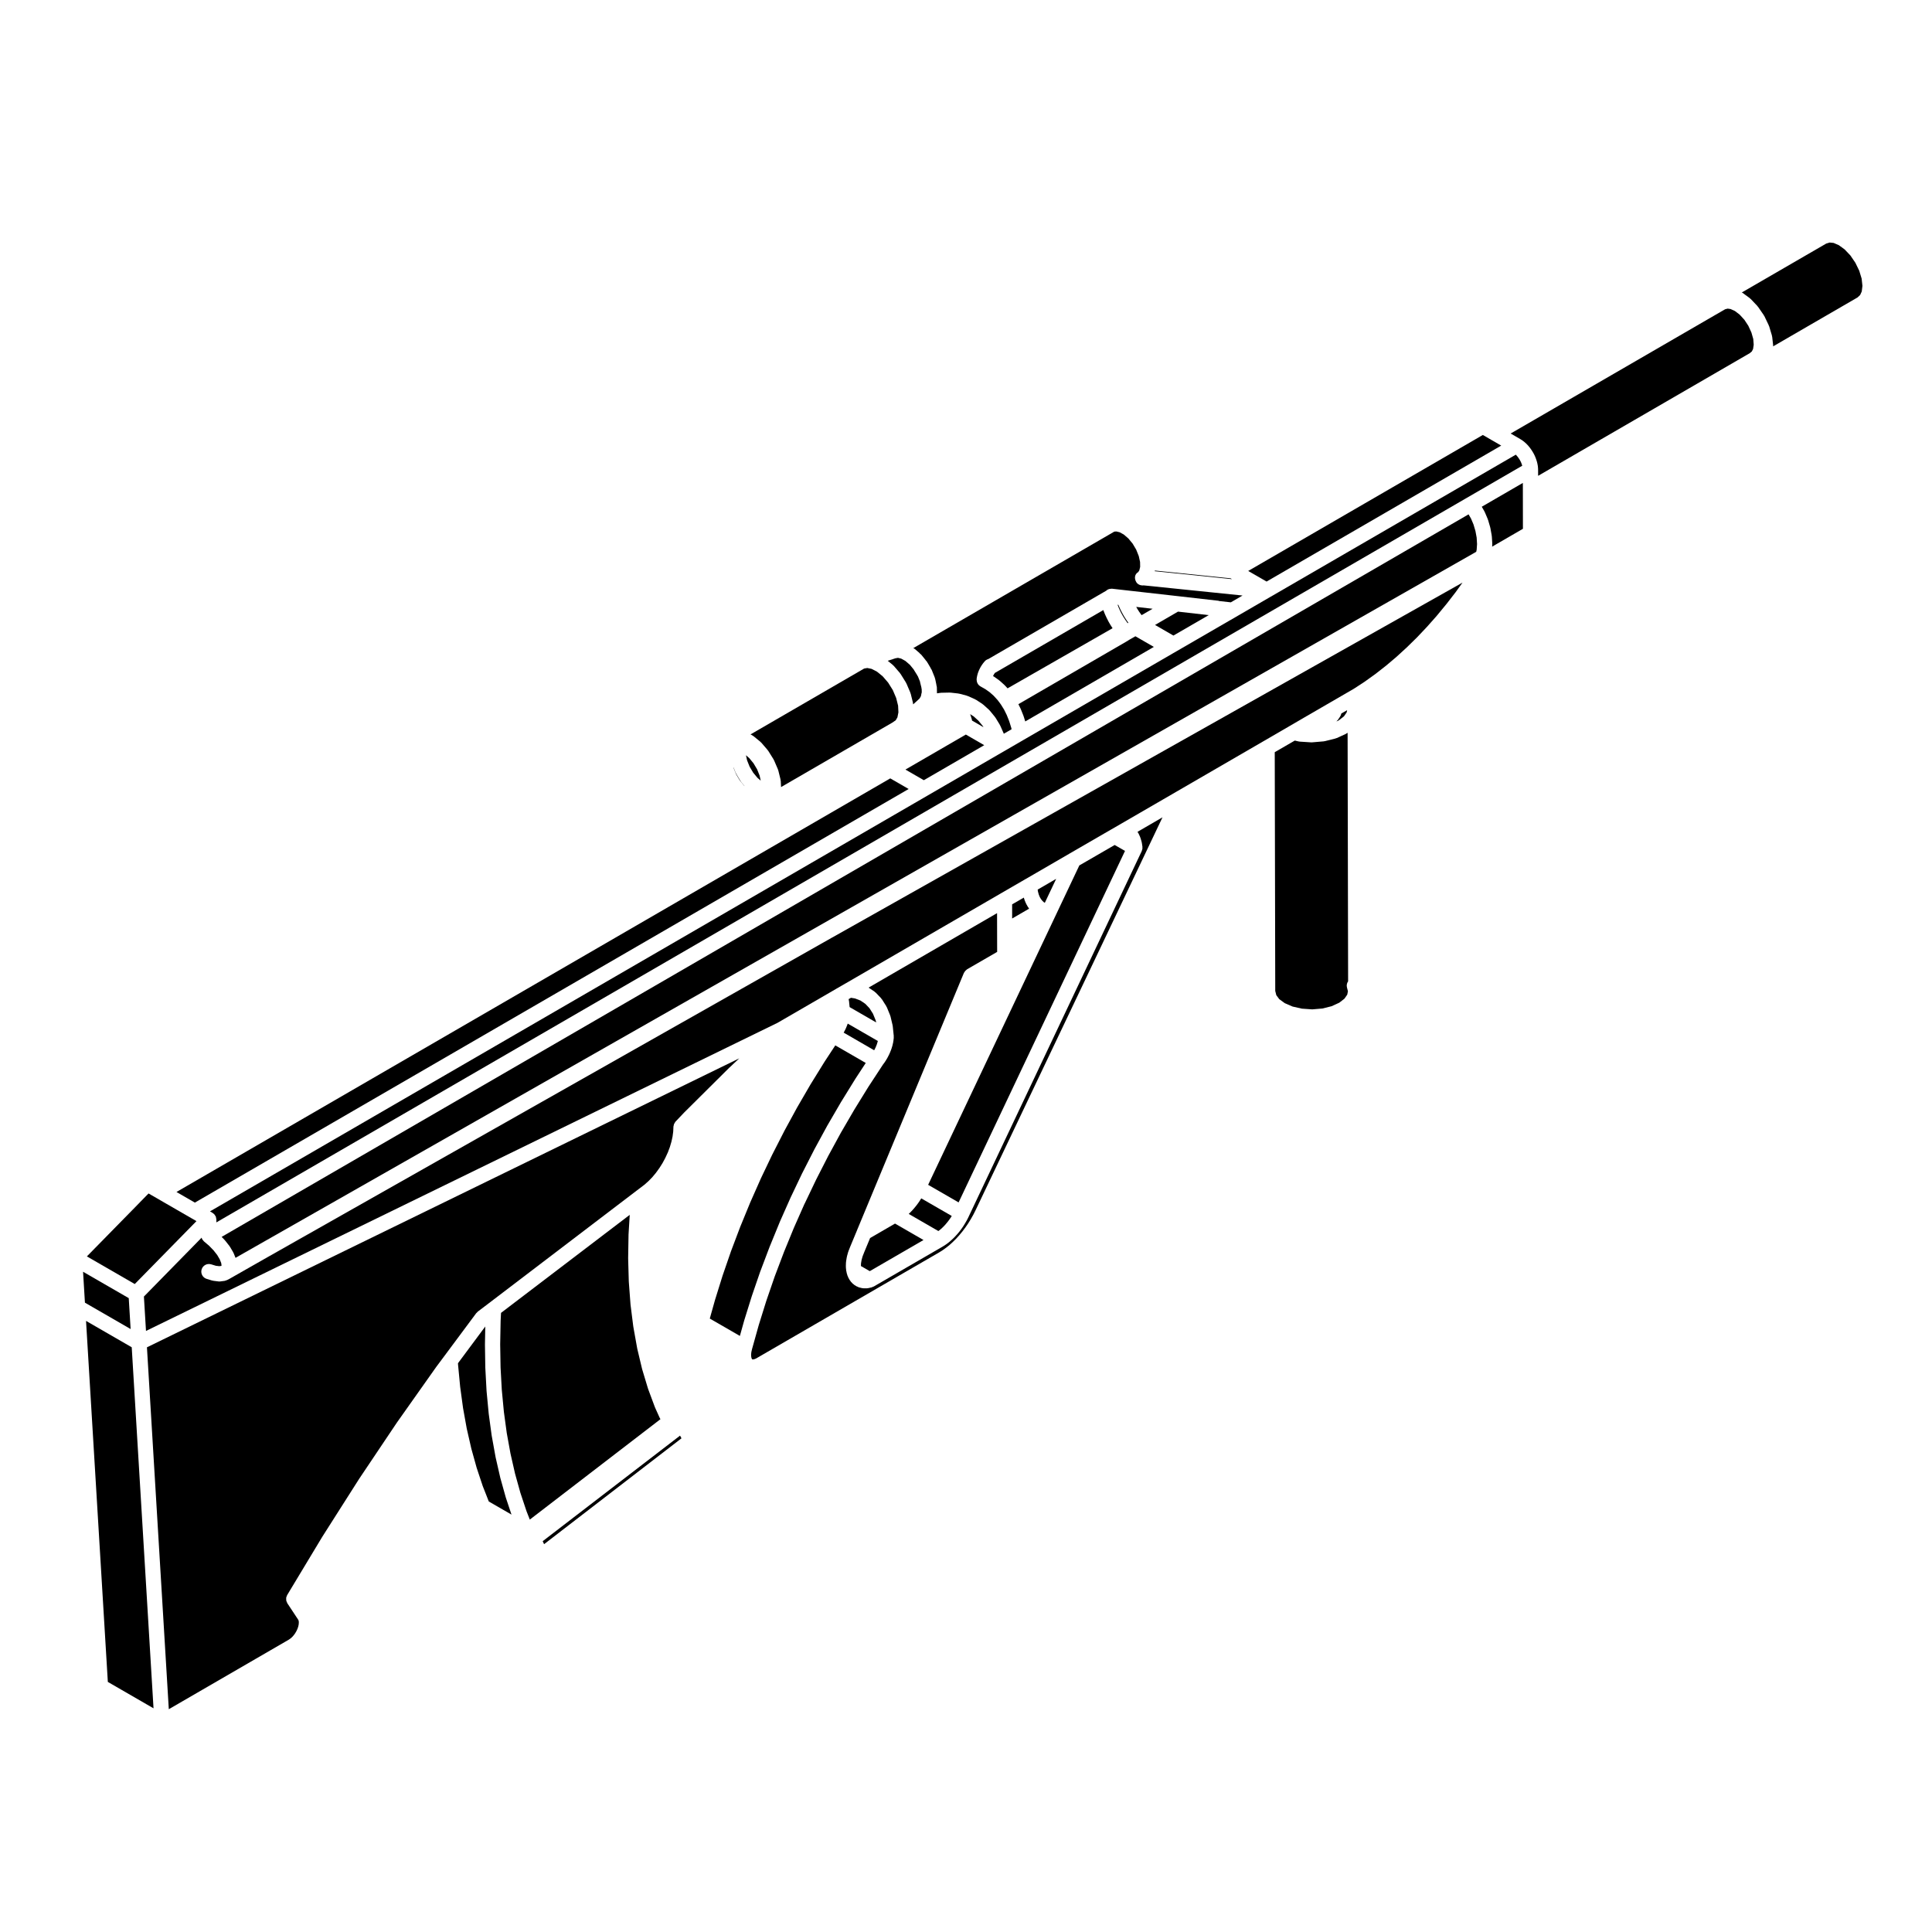
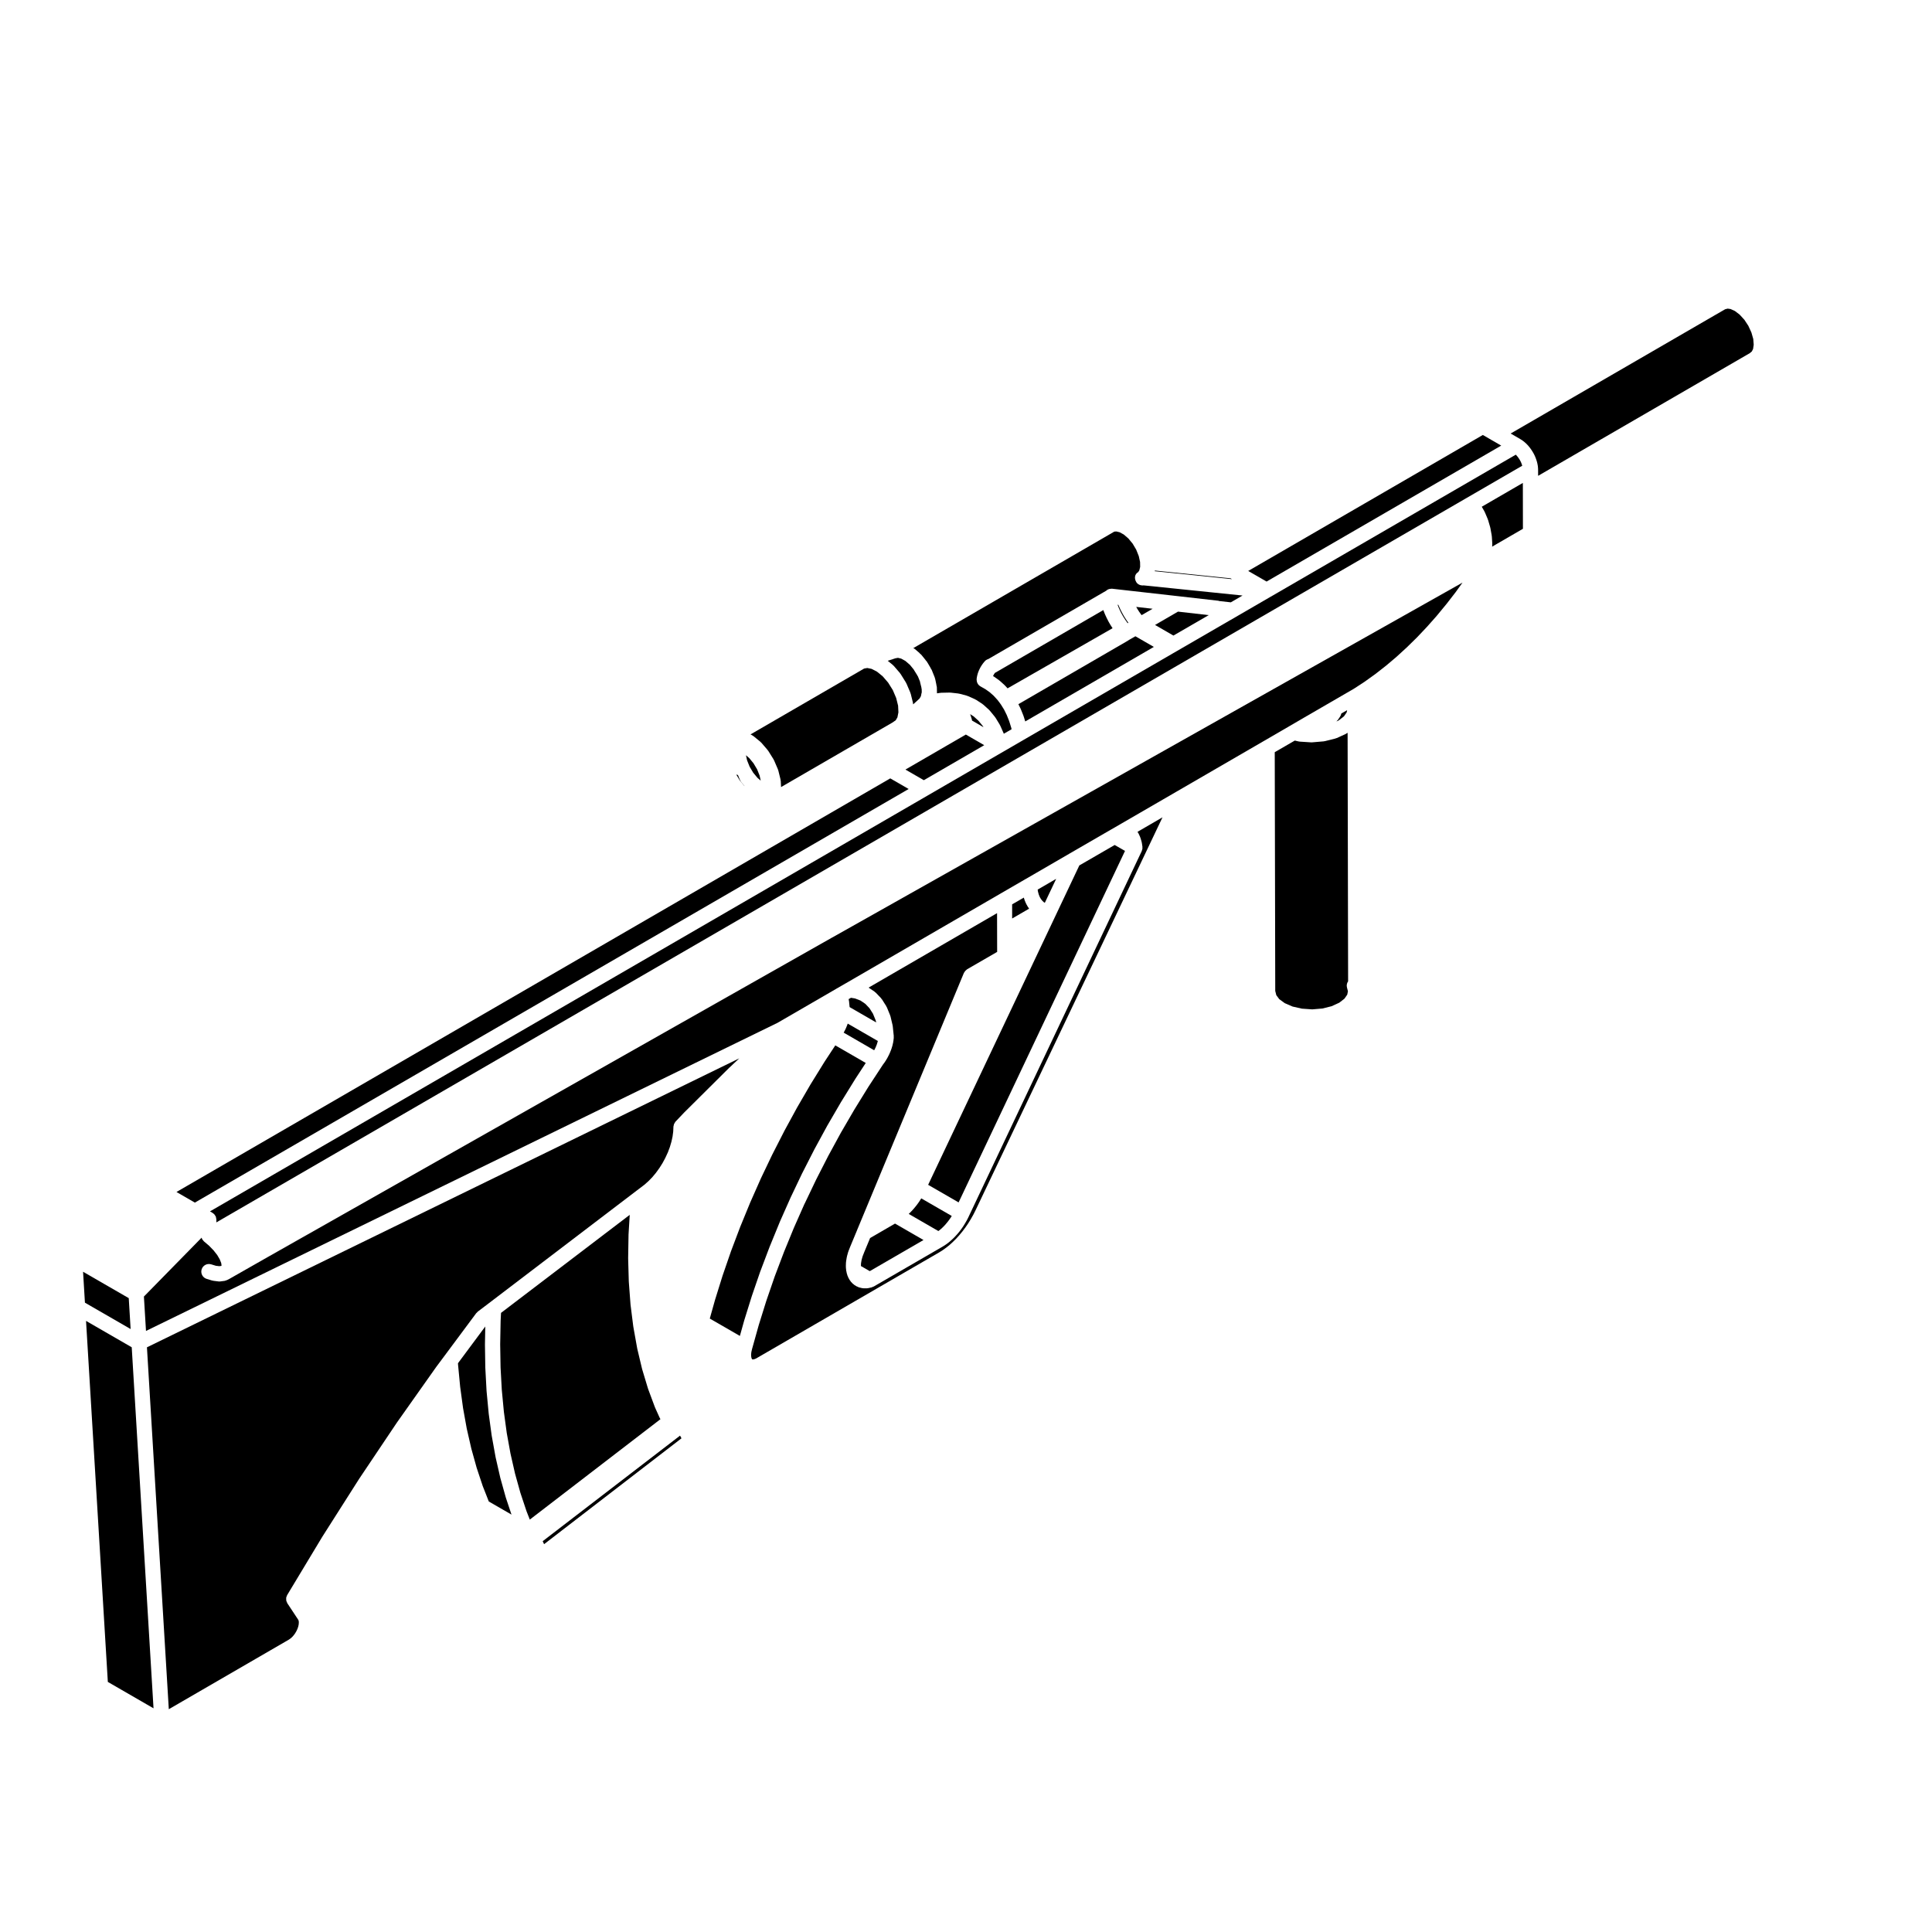
<svg xmlns="http://www.w3.org/2000/svg" fill="#000000" width="800px" height="800px" version="1.1" viewBox="144 144 512 512">
  <g>
-     <path d="m181.05 462.65-0.027 0.035-0.238 0.246-0.012 0.012-0.008 0.004-1.66 1.699-0.008 0.004-12.07 12.309 12.688 7.324 16.352-16.672-1.445-0.836h-0.004l-8.895-5.137-0.004-0.008-1.527-0.875-0.004-0.004-0.801-0.461-0.016-0.008-2.223 2.266-0.062 0.07z" />
    <path d="m379.93 350.28-189.16 109.61 4.871 2.812 189.16-109.61z" />
    <path d="m404.83 341.48-4.871-2.816-16.012 9.281 4.875 2.816z" />
    <path d="m401.55 334.66c0 0.004 0.004 0.004 0.004 0.012 0.016 0.055 0.004 0.117 0.016 0.176 0.004 0.035 0.031 0.066 0.035 0.102 0 0.004 0.012 0.016 0.012 0.02l3.012 1.742-0.191-0.324-1.133-1.383-1.27-1.148-0.938-0.605c0.012 0.031 0.004 0.059 0.02 0.098 0.016 0.035 0.039 0.059 0.055 0.102z" />
    <path d="m178.12 488.02-12.109-6.992 0.496 8.191 12.109 6.992z" />
    <path d="m337.34 426.9c0.004-0.004 0.004-0.012 0.012-0.016l2.559-2.41-156.97 76.578 5.793 95.906 31.805-18.434 0.441-0.309 0.438-0.383 0.418-0.469 0.379-0.52 0.359-0.621 0.262-0.574 0.207-0.613 0.109-0.523 0.039-0.5-0.02-0.367-0.051-0.207-0.109-0.223-2.871-4.344c-0.055-0.086-0.066-0.18-0.105-0.273-0.066-0.137-0.137-0.273-0.172-0.418-0.023-0.125-0.016-0.25-0.02-0.379-0.004-0.133-0.02-0.258 0-0.387 0.023-0.145 0.098-0.281 0.152-0.422 0.039-0.09 0.047-0.188 0.102-0.273l9.32-15.469c0.004-0.012 0.012-0.012 0.016-0.02 0.004-0.004 0.004-0.016 0.012-0.023l9.68-15.215c0.004-0.012 0.016-0.012 0.02-0.02 0-0.004 0-0.016 0.004-0.02l10.016-14.93c0.004-0.004 0.012-0.012 0.016-0.02 0.004-0.004 0.004-0.016 0.012-0.02l10.34-14.629c0.004-0.004 0.012-0.012 0.016-0.016 0.004-0.012 0.004-0.02 0.016-0.031l2.144-2.875 8.496-11.426c0.055-0.074 0.133-0.109 0.195-0.172 0.07-0.074 0.117-0.168 0.203-0.23l3.004-2.281 38.477-29.312 2.684-2.039 1.078-0.957 1.004-1.027 0.961-1.152 0.945-1.305 0.82-1.301 0.734-1.367 0.676-1.461 0.527-1.406 0.422-1.43 0.297-1.355 0.176-1.34 0.059-1.328c0.004-0.098 0.051-0.16 0.066-0.25 0.023-0.156 0.055-0.312 0.117-0.457 0.031-0.07 0.074-0.121 0.117-0.188 0.082-0.137 0.141-0.289 0.25-0.402l2.18-2.293c0.004-0.004 0.016-0.012 0.02-0.016 0.012-0.012 0.012-0.02 0.02-0.031l12.082-12.004c0.008 0.004 0.02 0.004 0.023-0.004z" />
    <path d="m318.77 519.62-1.168-2.59c-0.012-0.023-0.004-0.055-0.02-0.086-0.004-0.02-0.023-0.023-0.035-0.047l-1.805-4.852c-0.012-0.031-0.004-0.059-0.016-0.09-0.004-0.016-0.02-0.02-0.023-0.035l-1.535-5.098c-0.004-0.023 0-0.051-0.004-0.074-0.004-0.016-0.02-0.023-0.023-0.039l-1.27-5.336c-0.004-0.023 0-0.055 0-0.082 0-0.016-0.016-0.02-0.02-0.035l-0.996-5.562c-0.004-0.023 0.004-0.047 0-0.07 0-0.016-0.016-0.02-0.02-0.035l-0.727-5.769c0-0.016 0.004-0.035 0-0.051 0-0.016-0.012-0.031-0.012-0.051l-0.449-5.977c0-0.016 0.004-0.035 0.004-0.051 0-0.02-0.012-0.031-0.012-0.051l-0.172-6.141c0-0.016 0.004-0.031 0.004-0.047s-0.004-0.031-0.004-0.047l0.105-6.309c0-0.016 0.004-0.031 0.012-0.047 0-0.016-0.004-0.031-0.004-0.047l0.309-5.055-34.109 25.98-0.109 2.106-0.117 6.238 0.102 6.102 0.324 5.926 0.555 5.856 0.766 5.637 0.984 5.426 1.211 5.32 1.414 5.082 1.617 4.852 0.875 2.238 34.621-26.609z" />
    <path d="m446.45 306.9 0.09 0.121 2.922-1.691-4.356-0.496 0.336 0.586 0.469 0.734z" />
    <path d="m278.04 540.81-0.02-0.031-1.445-5.172-0.004-0.066-0.016-0.031-1.227-5.371v-0.066l-0.012-0.023-1.004-5.547v-0.059l-0.016-0.031-0.777-5.723v-0.035l-0.008-0.047-0.559-5.883 0.004-0.047-0.012-0.039-0.324-6.031 0.004-0.043-0.012-0.027-0.094-6.184 0.004-0.035-0.004-0.039 0.086-4.742-7.234 9.734 0.02 0.395 0.559 5.859 0.766 5.641 0.977 5.422 1.215 5.32 1.414 5.078 1.613 4.852 0.922 2.332v0.004l0.68 1.738 6.016 3.473-1.504-4.508z" />
    <path d="m166.8 494.05 5.777 95.676 12.109 6.996-5.777-95.68z" />
    <path d="m343.24 487.47 0.008-0.027 2.238-6.516 0.023-0.027 0.004-0.027 2.457-6.496 0.016-0.023 0.008-0.027 2.652-6.484 0.016-0.023 0.004-0.031 2.859-6.441 0.02-0.027 0.004-0.023 3.047-6.398 0.016-0.016 0.012-0.031 3.231-6.328 0.02-0.023 0.008-0.027 3.406-6.258 0.02-0.02 0.012-0.027 3.586-6.164 0.02-0.016 0.008-0.023 3.742-6.062 0.02-0.02 0.012-0.031 2.723-4.156-8.07-4.66-2.856 4.348-3.699 5.981-3.57 6.144-3.359 6.164-3.231 6.328-0.004 0.004-3.004 6.289v0.004l-2.832 6.394-2.66 6.484-2.414 6.387-2.242 6.5-2.004 6.43-1.387 4.941 7.977 4.602 1.113-3.981 0.016-0.031v-0.031l2.023-6.492z" />
    <path d="m287.82 552.43 0.367 0.793 36.414-28.055-0.383-0.711z" />
    <path d="m342.66 347.18 0.941 1.582 1.145 1.383 0.852 0.738-0.293-1.352-0.668-1.664-0.957-1.598-1.141-1.383-0.852-0.738 0.297 1.352z" />
    <path d="m382.58 322.52c0.035 0.047 0.086 0.07 0.109 0.117l1.395 2.242c0.031 0.051 0.031 0.105 0.055 0.152s0.066 0.074 0.086 0.121l1.023 2.394c0.02 0.051 0.016 0.105 0.031 0.156 0.02 0.055 0.055 0.098 0.07 0.145l0.59 2.383c0.016 0.07 0 0.137 0.012 0.207 0.004 0.066 0.047 0.117 0.047 0.18v0.047l1.328-1.203c0.004-0.004 0.012-0.004 0.016-0.012 0-0.004 0.004-0.012 0.004-0.012 0.012-0.012 0.023-0.016 0.039-0.023 0.012-0.004 0.012-0.02 0.02-0.031l0.289-0.266 0.352-0.609 0.176-0.867c0.012-0.047 0.035-0.074 0.051-0.117l-0.016-0.906c-0.02-0.105-0.07-0.191-0.074-0.301l-0.004-0.137-0.188-0.734v-0.004l-0.168-0.68c-0.012-0.039 0-0.082-0.004-0.117l-0.574-1.422c-0.023-0.047-0.074-0.066-0.098-0.109l-0.086-0.191-0.719-1.152c-0.004-0.004-0.004-0.016-0.004-0.02-0.004-0.012-0.016-0.012-0.02-0.02l-0.156-0.266c-0.004-0.004-0.004-0.016-0.004-0.023-0.004-0.004-0.012-0.004-0.016-0.012l-1.004-1.238-0.086-0.074-1.098-0.945-0.031-0.016c-0.016-0.012-0.02-0.02-0.035-0.031-0.012-0.004-0.023-0.004-0.035-0.012l-0.109-0.066-0.922-0.508-0.145-0.039h-0.012l-0.645-0.156c-0.02 0-0.039-0.012-0.059-0.012l-0.742 0.137c-0.012 0.004-0.02 0.016-0.035 0.02l-1.93 0.625 1.34 1.094c0.051 0.039 0.07 0.102 0.117 0.141 0.039 0.039 0.098 0.059 0.137 0.105l1.664 1.93c0.031 0.047 0.039 0.094 0.066 0.137z" />
    <path d="m347.41 342.74c0.035 0.047 0.047 0.098 0.082 0.137 0.035 0.039 0.082 0.07 0.105 0.109l1.391 2.231c0.023 0.047 0.031 0.098 0.051 0.141 0.023 0.047 0.07 0.082 0.09 0.125l1.027 2.394c0.02 0.055 0.016 0.105 0.035 0.16 0.02 0.055 0.055 0.098 0.07 0.152l0.586 2.383c0.016 0.074 0 0.141 0.012 0.211 0.004 0.066 0.039 0.105 0.047 0.172l0.082 1.629 29.559-17.125 0.84-0.594 0.441-0.762 0.262-1.328-0.086-1.758-0.508-2.039-0.891-2.09-1.25-2-1.43-1.656-1.527-1.246-1.438-0.734-1.117-0.223-0.84 0.145-30.109 17.453 0.414 0.211c0.066 0.035 0.105 0.098 0.168 0.133 0.059 0.039 0.133 0.051 0.191 0.102l1.828 1.496c0.047 0.035 0.066 0.09 0.105 0.125 0.047 0.047 0.105 0.066 0.145 0.109z" />
-     <path d="m339.1 349.23 0.953 1.598 1.137 1.387 0.141 0.117-0.926-1.125c-0.047-0.055-0.055-0.117-0.098-0.172-0.02-0.035-0.059-0.051-0.086-0.086l-1.113-1.867c-0.035-0.059-0.035-0.125-0.066-0.188-0.016-0.035-0.055-0.051-0.07-0.09l-0.621-1.531 0.066 0.289z" />
+     <path d="m339.1 349.23 0.953 1.598 1.137 1.387 0.141 0.117-0.926-1.125c-0.047-0.055-0.055-0.117-0.098-0.172-0.02-0.035-0.059-0.051-0.086-0.086c-0.035-0.059-0.035-0.125-0.066-0.188-0.016-0.035-0.055-0.051-0.07-0.09l-0.621-1.531 0.066 0.289z" />
    <path d="m470.49 297.48-0.367-0.219-2.168-0.219h-0.004l-17.895-1.84-0.043 0.172z" />
    <path d="m454.97 312.43 9.352-5.414-8.141-0.93-6.082 3.531z" />
    <path d="m466.98 303.26c0.004 0 0.012 0.004 0.016 0.004l3.184 0.363 3.109-1.809-26.277-2.695c-0.047 0.004-0.082 0.035-0.125 0.035-0.711 0-1.406-0.301-1.762-0.898-0.57-0.957-0.465-2.07 0.492-2.641l0.016-0.004 0.293-0.453 0.227-0.926-0.02-1.203v-0.008l-0.004-0.105-0.348-1.57-0.684-1.703-0.18-0.309s0-0.004-0.004-0.004l-0.004-0.004-0.746-1.258-1.133-1.371-1.215-1.047-1.09-0.598-0.875-0.215-0.551 0.043-53.273 30.875c0.137 0.07 0.277 0.117 0.402 0.223l1.258 1.082s0 0.004 0.004 0.012h0.004c0.055 0.051 0.086 0.117 0.133 0.172 0.109 0.09 0.242 0.156 0.332 0.277l1.117 1.375c0.031 0.039 0.039 0.09 0.066 0.125 0.117 0.117 0.246 0.223 0.332 0.367 0.023 0.051 0.031 0.105 0.055 0.156 0.031 0.047 0.082 0.07 0.105 0.117l0.766 1.309c0.02 0.035 0.02 0.074 0.039 0.109 0.016 0.035 0.051 0.059 0.07 0.102 0.004 0.02 0.004 0.039 0.012 0.059 0.059 0.098 0.141 0.172 0.188 0.281l0.797 1.98c0.02 0.055 0.016 0.105 0.031 0.16 0.016 0.059 0.055 0.102 0.07 0.156l0.156 0.719v0.016c0 0.004 0.004 0.012 0.004 0.016l0.188 0.918c0.004 0.039-0.004 0.074 0 0.109 0.055 0.176 0.117 0.359 0.121 0.555l0.031 1.582 0.836-0.121c0.039-0.004 0.082 0.012 0.121 0.004 0.047-0.004 0.086-0.031 0.133-0.031l2.207-0.047c0.016-0.004 0.031-0.004 0.047-0.004 0.047 0 0.082 0.02 0.121 0.023 0.035 0 0.07-0.016 0.105-0.012l1.219 0.137h0.016l0.887 0.105c0.051 0.004 0.09 0.039 0.141 0.051 0.047 0.004 0.09-0.004 0.137 0.004l1.98 0.527c0.055 0.016 0.102 0.059 0.152 0.082 0.051 0.016 0.102 0.012 0.145 0.031l1.828 0.816c0.051 0.02 0.082 0.066 0.121 0.09 0.051 0.023 0.105 0.031 0.152 0.059l1.684 1.094c0.051 0.031 0.074 0.086 0.117 0.117 0.047 0.031 0.098 0.047 0.133 0.082l1.508 1.359c0.047 0.039 0.059 0.09 0.102 0.125 0.035 0.039 0.082 0.055 0.109 0.098l1.328 1.621c0.031 0.039 0.035 0.086 0.066 0.121s0.074 0.066 0.102 0.105l1.133 1.859c0.02 0.039 0.02 0.086 0.039 0.121 0.02 0.035 0.059 0.066 0.082 0.105l0.926 2.086c0.016 0.039 0.012 0.082 0.02 0.109l0.004 0.004 2.074-1.199-0.098-0.418-0.539-1.738-0.645-1.617-0.707-1.43-0.707-1.145c-0.004-0.012-0.004-0.02-0.012-0.031-0.004-0.004-0.016-0.012-0.016-0.016l-0.004-0.004c0-0.004-0.004-0.004-0.004-0.004l-0.098-0.156-0.105-0.141c-0.004-0.012-0.012-0.023-0.016-0.035-0.012-0.004-0.016-0.012-0.02-0.016l-0.227-0.312-0.516-0.68-1.012-1.109-1.055-0.941-1.188-0.84-1.289-0.73c-0.516-0.293-0.832-0.77-0.953-1.301-0.012-0.047 0-0.098-0.012-0.137-0.035-0.195-0.059-0.395-0.031-0.59 0-0.02-0.004-0.035 0-0.051l0.07-0.422c0-0.02 0.016-0.039 0.02-0.059 0-0.02-0.004-0.035 0-0.055l0.102-0.441c0.012-0.035 0.031-0.059 0.039-0.098 0.012-0.031 0-0.059 0.012-0.098l0.145-0.453c0.012-0.023 0.031-0.035 0.035-0.059 0.012-0.02 0.004-0.047 0.016-0.066l0.176-0.441c0.012-0.031 0.035-0.047 0.051-0.074 0.012-0.023 0.004-0.055 0.02-0.082l0.215-0.434c0.012-0.02 0.031-0.035 0.039-0.055 0.012-0.02 0.012-0.039 0.02-0.059l0.246-0.422c0.012-0.02 0.035-0.031 0.051-0.055 0.012-0.016 0.012-0.035 0.02-0.055l0.273-0.402c0.016-0.023 0.039-0.035 0.055-0.055 0.016-0.02 0.016-0.047 0.031-0.066l0.277-0.348c0.004-0.004 0.012-0.012 0.012-0.012l0.02-0.023c0.012-0.02 0.031-0.023 0.051-0.047 0.012-0.016 0.016-0.035 0.031-0.055l0.156-0.176c0.246-0.277 0.559-0.438 0.891-0.543l30.656-17.766 0.578-0.332c0.309-0.312 0.719-0.492 1.199-0.523 0.031 0 0.059-0.004 0.098-0.004 0.082-0.004 0.145-0.035 0.23-0.023l0.117 0.012c0.012 0 0.02 0.012 0.031 0.012 0.02 0 0.031-0.004 0.039-0.004l3.199 0.363h0.004l13.914 1.57h0.004l10.988 1.25 0.02-0.008z" />
    <path d="m414.49 331.89c0.016 0.031 0.035 0.047 0.047 0.074l0.699 1.742c0.012 0.023 0 0.055 0.012 0.082 0.012 0.031 0.035 0.047 0.039 0.074l0.414 1.328 34.082-19.75-4.887-2.82-1.465 0.832c-0.012 0-0.012 0.004-0.016 0.012l-1.152 0.699c-0.004 0.004-0.012 0-0.02 0.004l-0.016 0.016-2.762 1.598-25.582 14.832 0.594 1.211c0 0.027 0 0.055 0.012 0.066z" />
    <path d="m536.97 259.27-62.184 36.039 4.871 2.809 62.18-36.031-2.539-1.465z" />
    <path d="m438.3 309.62c-0.012-0.012-0.023-0.016-0.031-0.031l-0.504-0.867c-0.012-0.02-0.012-0.047-0.02-0.066-0.004-0.012-0.02-0.016-0.02-0.023l-0.453-0.887c-0.012-0.016-0.012-0.035-0.02-0.051 0-0.016-0.02-0.016-0.02-0.031l-0.414-0.906c-0.012-0.02-0.012-0.047-0.02-0.066 0-0.012-0.02-0.016-0.02-0.031l-0.363-0.918c-0.012-0.02-0.004-0.035-0.012-0.055-0.004-0.004-0.012-0.004-0.012-0.012l-28.742 16.66c-0.02 0.02-0.047 0.031-0.059 0.051-0.031 0.055-0.031 0.109-0.059 0.168-0.031 0.055-0.102 0.086-0.137 0.133-0.02 0.059-0.02 0.121-0.051 0.176-0.023 0.055-0.09 0.082-0.117 0.133-0.016 0.051-0.012 0.102-0.031 0.145 0 0.012-0.016 0.016-0.02 0.023l0.059 0.035c0.031 0.016 0.039 0.047 0.07 0.059 0.031 0.02 0.07 0.023 0.102 0.047l1.328 0.938c0.031 0.023 0.051 0.066 0.082 0.09 0.031 0.023 0.07 0.031 0.102 0.055l1.219 1.094c0.031 0.023 0.039 0.059 0.066 0.082 0.023 0.031 0.059 0.039 0.086 0.066l0.73 0.789 27.824-15.934-0.523-0.816c-0.012-0.012-0.012-0.031-0.023-0.047z" />
    <path d="m368.6 415.44c-0.004 0.023-0.031 0.035-0.039 0.055-0.012 0.035-0.004 0.07-0.02 0.105l-0.379 0.926c-0.012 0.02-0.031 0.031-0.039 0.055-0.016 0.035-0.012 0.074-0.031 0.105l-0.465 0.898c-0.012 0.02-0.031 0.031-0.047 0.051-0.004 0.004-0.004 0.016-0.004 0.02l8.09 4.676 0.363-0.711 0.312-0.762 0.25-0.801 0.039-0.191-7.977-4.606z" />
    <path d="m547.57 271.98-10.887 6.312 0.699 1.211c0.02 0.039 0.02 0.086 0.039 0.121s0.055 0.059 0.07 0.102l0.766 1.809c0.016 0.035 0.012 0.074 0.02 0.105 0.02 0.039 0.051 0.07 0.059 0.105l0.57 1.941c0.012 0.039 0 0.074 0.012 0.105 0.012 0.039 0.031 0.07 0.039 0.105l0.359 1.988c0.004 0.039-0.004 0.082-0.004 0.117 0.012 0.039 0.031 0.07 0.035 0.109l0.121 1.941c0 0.051-0.02 0.09-0.02 0.137s0.02 0.082 0.02 0.121l-0.039 0.562 8.16-4.731-0.016-10.594z" />
    <path d="m608.14 232.11-0.816-1.777-1.055-1.598-1.254-1.367-1.238-0.945-1.152-0.527-0.781-0.109-0.66 0.168-2.609 1.508h-0.004l-54.234 31.426 2.539 1.465c0.02 0.012 0.031 0.031 0.047 0.039 0.016 0.012 0.035 0.012 0.051 0.02l0.484 0.312c0.031 0.02 0.047 0.055 0.074 0.074 0.031 0.02 0.059 0.023 0.09 0.047l0.473 0.383c0.031 0.02 0.039 0.051 0.059 0.07 0.031 0.023 0.059 0.031 0.086 0.055l0.457 0.441c0.02 0.02 0.031 0.051 0.051 0.07 0.02 0.023 0.051 0.035 0.074 0.059l0.434 0.504c0.016 0.02 0.02 0.047 0.035 0.066 0.02 0.02 0.039 0.031 0.059 0.051l0.402 0.539c0.016 0.023 0.02 0.051 0.031 0.074 0.02 0.023 0.047 0.035 0.059 0.059l0.363 0.578c0.012 0.02 0.012 0.039 0.02 0.059 0.016 0.02 0.035 0.035 0.051 0.055l0.324 0.598c0.016 0.031 0.012 0.066 0.031 0.098 0.012 0.031 0.035 0.047 0.051 0.074l0.266 0.621c0.012 0.023 0 0.051 0.012 0.07 0.012 0.023 0.031 0.047 0.039 0.07l0.215 0.629c0.012 0.031 0.004 0.055 0.016 0.086 0.004 0.023 0.023 0.047 0.035 0.07l0.156 0.609c0.004 0.031-0.004 0.059 0 0.09 0.012 0.035 0.031 0.059 0.039 0.098l0.102 0.609c0.004 0.039-0.012 0.082-0.012 0.117 0.012 0.035 0.031 0.066 0.031 0.102l0.031 0.57c0 0.02-0.012 0.035-0.012 0.051 0 0.02 0.012 0.035 0.012 0.051l0.004 1.578 53.66-31.094 2.43-1.41 0.551-0.465 0.324-0.641 0.168-1.129-0.117-1.523z" />
    <path d="m532.73 275.93 14.672-8.504-0.031-0.133-0.176-0.516-0.188-0.438-0.266-0.484-0.289-0.453-0.312-0.422-0.336-0.387-0.102-0.098-65.031 37.684-0.016 0.012c-0.004 0-0.012 0.004-0.016 0.004l-9.023 5.234c0 0.004-0.004 0.004-0.012 0.012l-1.551 0.898c-0.004 0-0.004 0-0.012 0.004-0.004 0-0.012 0.004-0.016 0.004l-14.055 8.141-0.012 0.012c-0.004 0-0.012 0.004-0.012 0.004l-1.152 0.664-0.012 0.012c-0.004 0-0.012 0.004-0.012 0.004l-39.387 22.824-5.531 3.211-0.016 0.012c-0.004 0-0.012 0.004-0.016 0.004l-20.008 11.598-0.012 0.012c-0.004 0-0.012 0.004-0.012 0.004l-190.14 110.18 0.68 0.395c0.07 0.039 0.117 0.105 0.18 0.156 0.059 0.047 0.125 0.074 0.18 0.121 0.016 0.016 0.031 0.016 0.047 0.031 0.039 0.039 0.059 0.09 0.098 0.133 0.086 0.098 0.145 0.195 0.211 0.312 0.047 0.074 0.105 0.133 0.141 0.211 0.02 0.047 0.016 0.102 0.031 0.141 0.039 0.117 0.055 0.242 0.074 0.363 0.016 0.098 0.051 0.176 0.051 0.273v0.781z" />
    <path d="m364.57 392.43-149.2 84.465-0.469 0.266-9.848 5.606c-0.012 0.004-0.02 0.004-0.023 0.012-0.016 0.004-0.02 0.02-0.035 0.023l-0.023 0.016h-0.004l-0.797 0.418c-0.066 0.035-0.133 0.023-0.203 0.051-0.152 0.066-0.297 0.137-0.469 0.16l-1.113 0.145c-0.09 0.012-0.176 0.02-0.262 0.02-0.082 0-0.16-0.004-0.246-0.02l-1.336-0.168c-0.035-0.004-0.066-0.031-0.102-0.035-0.074-0.016-0.156-0.012-0.23-0.035l-1.43-0.434c-1.062-0.316-1.668-1.445-1.344-2.516 0.324-1.062 1.445-1.664 2.516-1.344l1.273 0.387 0.891 0.105 0.508-0.066 0.059-0.035 0.023-0.16-0.09-0.594-0.387-0.973-0.664-1.133-0.969-1.234-1.188-1.223-1.367-1.164c-0.02-0.02-0.023-0.039-0.047-0.059-0.109-0.105-0.191-0.227-0.273-0.348 0-0.004-0.004-0.004-0.004-0.012-0.043-0.035-0.098-0.051-0.121-0.102-0.012-0.016-0.012-0.039-0.016-0.055-0.02-0.039-0.039-0.074-0.055-0.109-0.047-0.098-0.059-0.191-0.086-0.297l-15.301 15.609 0.551 9.113 167.36-81.648 15.523-8.996c0.004-0.004 0.004-0.004 0.012-0.012l2.539-1.465c0.004-0.004 0.012 0 0.016-0.004l41.059-23.809c0.012-0.004 0.012-0.004 0.016-0.012l6.648-3.848c0.004-0.004 0.012 0 0.016-0.004l11.594-6.727c0.012-0.004 0.012-0.004 0.016-0.012l10.918-6.316c0.004-0.004 0.012 0 0.016-0.004l2.711-1.57 14.535-8.422 23.148-13.422 6.996-4.062s0-0.004 0.004-0.004l4.465-2.602h0.004l6.352-3.68 4.43-2.57 1.723-0.996 2.848-1.859 2.875-2.066 2.828-2.211 2.754-2.332 2.766-2.535 2.68-2.629s0-0.004 0.004-0.004l2.676-2.832 2.57-2.906v-0.004l2.562-3.109c0.004 0 0.004-0.004 0.004-0.004l2.402-3.102 1.824-2.539-167 94.035h-0.008z" />
-     <path d="m535.01 284.73-0.516-1.742-0.664-1.566-0.645-1.113-330.45 191.48 0.816 0.84c0.023 0.023 0.035 0.066 0.055 0.09 0.023 0.031 0.059 0.039 0.082 0.07l1.113 1.414c0.031 0.039 0.035 0.09 0.066 0.125 0.031 0.035 0.066 0.059 0.09 0.102l0.828 1.406c0.023 0.047 0.023 0.098 0.047 0.137 0.023 0.051 0.07 0.082 0.09 0.133l0.492 1.238 6.5-3.699 322.3-183.41 0.121-0.559 0.102-1.48-0.105-1.723z" />
-     <path d="m636.72 215.75-1.023-2.106-1.328-1.949-1.527-1.605-1.547-1.125-1.375-0.59-1.043-0.102-0.922 0.281-22.363 12.957 0.004 0.004c0.07 0.039 0.145 0.051 0.211 0.102l1.879 1.375c0.047 0.035 0.07 0.086 0.109 0.121 0.051 0.047 0.109 0.066 0.156 0.109l1.754 1.848c0.039 0.039 0.055 0.102 0.09 0.137 0.035 0.047 0.082 0.066 0.105 0.105l1.516 2.195c0.031 0.047 0.031 0.102 0.059 0.141 0.031 0.051 0.07 0.082 0.102 0.125l1.152 2.414c0.031 0.051 0.02 0.105 0.039 0.156s0.059 0.086 0.082 0.137l0.73 2.438c0.016 0.059 0 0.121 0.016 0.18s0.047 0.105 0.055 0.172l0.258 2.312c0.012 0.074-0.02 0.141-0.02 0.215l22.371-12.965 0.695-0.645 0.43-0.945 0.18-1.492-0.207-1.906z" />
    <path d="m500.16 333.84 0.719-1.043 0.121-0.594-1.543 0.891-0.012 0.055c0 0.004-0.004 0.004-0.004 0.012-0.051 0.266-0.145 0.523-0.312 0.762l-0.578 0.867c-0.039 0.059-0.105 0.082-0.152 0.133-0.074 0.09-0.133 0.191-0.227 0.273l0.59-0.273z" />
    <path d="m398.04 462.65 44.098-93.145-2.738-1.574-9.367 5.418-40.066 84.641z" />
    <path d="m369 409.31 0.16 1.582 7.039 4.066-0.121-0.52-0.73-1.785-0.938-1.48-1.102-1.152-1.27-0.863-1.449-0.559-1.074-0.176-0.621 0.359 0.059 0.258c0.012 0.051 0 0.098 0.004 0.141 0.012 0.047 0.035 0.082 0.043 0.129z" />
    <path d="m445.51 364.52c0.039 0.055 0.051 0.117 0.082 0.176 0.035 0.055 0.09 0.09 0.109 0.145l0.414 0.887c0.023 0.047 0.016 0.098 0.035 0.141 0.02 0.047 0.059 0.086 0.07 0.133l0.297 0.992c0.016 0.047 0.004 0.09 0.016 0.133 0.012 0.051 0.047 0.086 0.051 0.133l0.172 1.113c0.012 0.07-0.012 0.133-0.012 0.195 0.004 0.098 0.02 0.18 0.012 0.277-0.004 0.07-0.02 0.133-0.031 0.203-0.02 0.109-0.059 0.215-0.102 0.316-0.02 0.059-0.02 0.117-0.047 0.176l-45.832 96.797c0 0.004-0.004 0.004-0.004 0.004 0 0.012 0 0.02-0.004 0.023l-0.371 0.754c-0.004 0.016-0.023 0.023-0.035 0.039-0.012 0.02-0.012 0.047-0.02 0.066l-0.414 0.73c-0.004 0.012-0.016 0.012-0.02 0.02-0.004 0.016-0.004 0.031-0.016 0.047l-0.441 0.719c-0.004 0.012-0.02 0.016-0.023 0.023-0.004 0.016-0.004 0.031-0.016 0.047l-0.473 0.699c-0.004 0.012-0.02 0.016-0.031 0.023-0.012 0.02-0.012 0.039-0.023 0.055l-0.492 0.66c-0.012 0.016-0.023 0.02-0.035 0.031-0.016 0.02-0.016 0.047-0.031 0.059l-0.523 0.629c-0.012 0.012-0.023 0.016-0.035 0.031-0.004 0.004-0.004 0.016-0.016 0.023l-0.539 0.598c-0.012 0.012-0.023 0.016-0.035 0.023-0.016 0.02-0.02 0.039-0.035 0.055l-0.559 0.559c-0.016 0.016-0.035 0.02-0.055 0.035-0.012 0.016-0.016 0.035-0.031 0.047l-0.574 0.516c-0.004 0.004-0.02 0.004-0.023 0.012-0.016 0.016-0.02 0.035-0.039 0.051l-0.578 0.473c-0.012 0.012-0.031 0.004-0.047 0.016-0.02 0.02-0.031 0.047-0.055 0.059l-0.59 0.422c-0.016 0.012-0.031 0.004-0.047 0.016-0.023 0.016-0.035 0.047-0.059 0.059l-0.598 0.371c-0.012 0.004-0.02 0.004-0.031 0.012-0.004 0.004-0.012 0.016-0.02 0.02l-0.012 0.012c-0.004 0-0.012 0.004-0.012 0.004l-18.238 10.566h-0.004c-0.059 0.035-0.125 0.035-0.191 0.059-0.125 0.059-0.23 0.137-0.371 0.168l-0.875 0.195c-0.145 0.031-0.297 0.051-0.438 0.051h-0.023l-0.816-0.012c-0.016 0-0.023-0.012-0.039-0.012-0.141-0.004-0.293-0.016-0.434-0.055l-0.734-0.188c-0.137-0.035-0.238-0.109-0.359-0.172-0.055-0.031-0.121-0.016-0.176-0.051l-0.645-0.383c-0.09-0.055-0.145-0.137-0.223-0.203-0.07-0.059-0.156-0.09-0.223-0.156l-0.523-0.559c-0.074-0.086-0.105-0.18-0.168-0.273-0.031-0.051-0.09-0.07-0.117-0.121l-0.398-0.719c-0.051-0.098-0.059-0.195-0.098-0.297-0.016-0.039-0.059-0.059-0.074-0.105l-0.211-0.711-0.031-0.09v-0.02c-0.004-0.016 0-0.035-0.004-0.051-0.023-0.082-0.016-0.156-0.031-0.238-0.004-0.039-0.051-0.066-0.055-0.105l-0.109-0.984c-0.004-0.055 0.016-0.102 0.012-0.145 0-0.055-0.023-0.098-0.023-0.145l0.035-1.074c0-0.051 0.023-0.09 0.031-0.137 0.004-0.047-0.012-0.086-0.004-0.125l0.188-1.133c0.004-0.039 0.031-0.07 0.039-0.105 0.004-0.035 0-0.066 0.004-0.102l0.324-1.168c0.012-0.035 0.035-0.059 0.047-0.09 0.012-0.035 0.004-0.074 0.02-0.105l0.465-1.18c0-0.012 0.012-0.016 0.012-0.02 0.004-0.004 0-0.016 0.004-0.02l1.844-4.438v-0.012l28.273-68.074c0.031-0.082 0.098-0.133 0.141-0.207 0.066-0.117 0.125-0.227 0.215-0.328 0.102-0.109 0.211-0.207 0.332-0.297 0.059-0.047 0.102-0.105 0.16-0.141l7.969-4.609-0.012-5.352-0.012-4.918-34.047 19.734 1.578 1.066c0.066 0.047 0.102 0.105 0.156 0.156 0.055 0.047 0.121 0.066 0.172 0.117l1.395 1.457c0.051 0.051 0.066 0.117 0.105 0.172 0.039 0.055 0.105 0.09 0.141 0.145l1.133 1.789c0.035 0.055 0.035 0.117 0.066 0.172 0.023 0.055 0.07 0.09 0.098 0.141l0.863 2.106c0.02 0.051 0.012 0.102 0.031 0.145 0.016 0.055 0.055 0.098 0.066 0.145l0.562 2.371c0.012 0.047 0 0.09 0.004 0.133 0.004 0.039 0.035 0.086 0.039 0.125l0.266 2.609c0.004 0.074-0.02 0.141-0.02 0.215 0 0.074 0.023 0.137 0.02 0.211v0.027l-0.098 0.855c0 0.023-0.031 0.039-0.031 0.066-0.004 0.051 0.004 0.098 0 0.141l-0.195 0.906c-0.004 0.023-0.023 0.035-0.035 0.055-0.012 0.039 0 0.086-0.012 0.121l-0.293 0.926c-0.004 0.023-0.031 0.035-0.039 0.055-0.012 0.035-0.004 0.07-0.02 0.105l-0.379 0.926c-0.012 0.023-0.035 0.031-0.047 0.055-0.016 0.031-0.012 0.07-0.023 0.102l-0.457 0.898c-0.012 0.02-0.031 0.023-0.039 0.047-0.016 0.031-0.016 0.066-0.035 0.098l-0.527 0.867c-0.016 0.02-0.039 0.031-0.055 0.051-0.016 0.031-0.02 0.066-0.039 0.098l-0.543 0.734-3.883 5.93-3.688 5.981-3.578 6.144-3.359 6.168-3.234 6.328v0.004l-3.004 6.289-0.02 0.004-2.852 6.445-2.621 6.398-2.434 6.422-2.238 6.5-2.004 6.422-1.785 6.379-0.172 0.762-0.066 0.59 0.012 0.504 0.07 0.402 0.09 0.258 0.082 0.125 0.039 0.039 0.047 0.023 0.051 0.012h0.18l0.301-0.07 0.422-0.168 48.492-28.098 0.922-0.574 0.973-0.699h0.004l0.836-0.664 0.883-0.801 0.934-0.922 0.801-0.887 0.816-0.984 0.832-1.102 0.73-1.066 0.684-1.109 0.672-1.188 0.598-1.184 49.551-104.15-6.609 3.836z" />
    <path d="m416.64 384.69c-0.051-0.055-0.059-0.121-0.102-0.188-0.02-0.035-0.066-0.047-0.09-0.086l-0.465-0.816c-0.031-0.051-0.031-0.105-0.059-0.16-0.012-0.031-0.051-0.039-0.059-0.074l-0.371-0.918c-0.02-0.055-0.016-0.109-0.031-0.168-0.012-0.031-0.047-0.047-0.051-0.074l-0.09-0.332-3.098 1.789 0.004 3.75 4.5-2.609z" />
    <path d="m501.13 338.19-0.082 0.066c-0.039 0.031-0.09 0.016-0.121 0.039-0.098 0.07-0.168 0.152-0.277 0.203l-2.394 1.094c-0.059 0.031-0.121 0.02-0.18 0.039-0.059 0.02-0.105 0.066-0.168 0.082l-2.801 0.699c-0.082 0.02-0.156 0.02-0.242 0.031-0.023 0.004-0.051 0.023-0.082 0.023l-3.012 0.258c-0.059 0.004-0.109 0.012-0.168 0.012h-0.008c-0.039 0-0.086-0.004-0.125-0.004l-3.031-0.195c-0.023 0-0.047-0.016-0.07-0.02-0.086-0.012-0.168-0.012-0.246-0.031l-0.988-0.227-5.316 3.078 0.133 63.273 0.281 1.117 0.781 1.055 1.457 1.062 2.066 0.898 2.481 0.562 2.742 0.188 2.695-0.227 2.438-0.609 2.035-0.934 1.375-1.074 0.73-1.055 0.18-0.898-0.258-1.023c-0.145-0.578-0.012-1.152 0.309-1.613z" />
    <path d="m374.59 472.09-1.57 3.773v0.004l-0.43 1.094-0.262 0.949-0.152 0.902-0.02 0.703 2.344 1.352 14.238-8.25-7.547-4.356z" />
    <path d="m419.55 381.72 0.312 0.539 0.387 0.484 0.383 0.352 0.254 0.156 3.008-6.348-4.906 2.848 0.078 0.516 0.207 0.773z" />
    <path d="m392.71 470.22 0.551-0.438 0.441-0.398 0.535-0.531 0.418-0.465 0.004-0.012 0.5-0.598 0.438-0.586 0.414-0.602 0.211-0.348-8.078-4.66-0.305 0.477-0.023 0.027-0.016 0.043-0.473 0.699-0.031 0.031-0.031 0.055-0.5 0.66-0.035 0.031-0.02 0.039-0.523 0.633-0.031 0.023-0.027 0.047-0.547 0.602-0.039 0.027-0.02 0.031-0.555 0.562-0.055 0.031-0.043 0.055-0.047 0.047 7.863 4.539z" />
    <path d="m440.89 305.98 0.375 0.723 0.004 0.008 0.48 0.836 0.477 0.738 0.527 0.746 0.094 0.117 0.18-0.105-0.418-0.59-0.031-0.055-0.027-0.031-0.535-0.836-0.02-0.051-0.035-0.031-0.496-0.867-0.016-0.055-0.023-0.023-0.457-0.883-0.023-0.059-0.02-0.031-0.41-0.898-0.012-0.051-0.031-0.035-0.094-0.25-0.207-0.027 0.016 0.059 0.316 0.801z" />
  </g>
</svg>